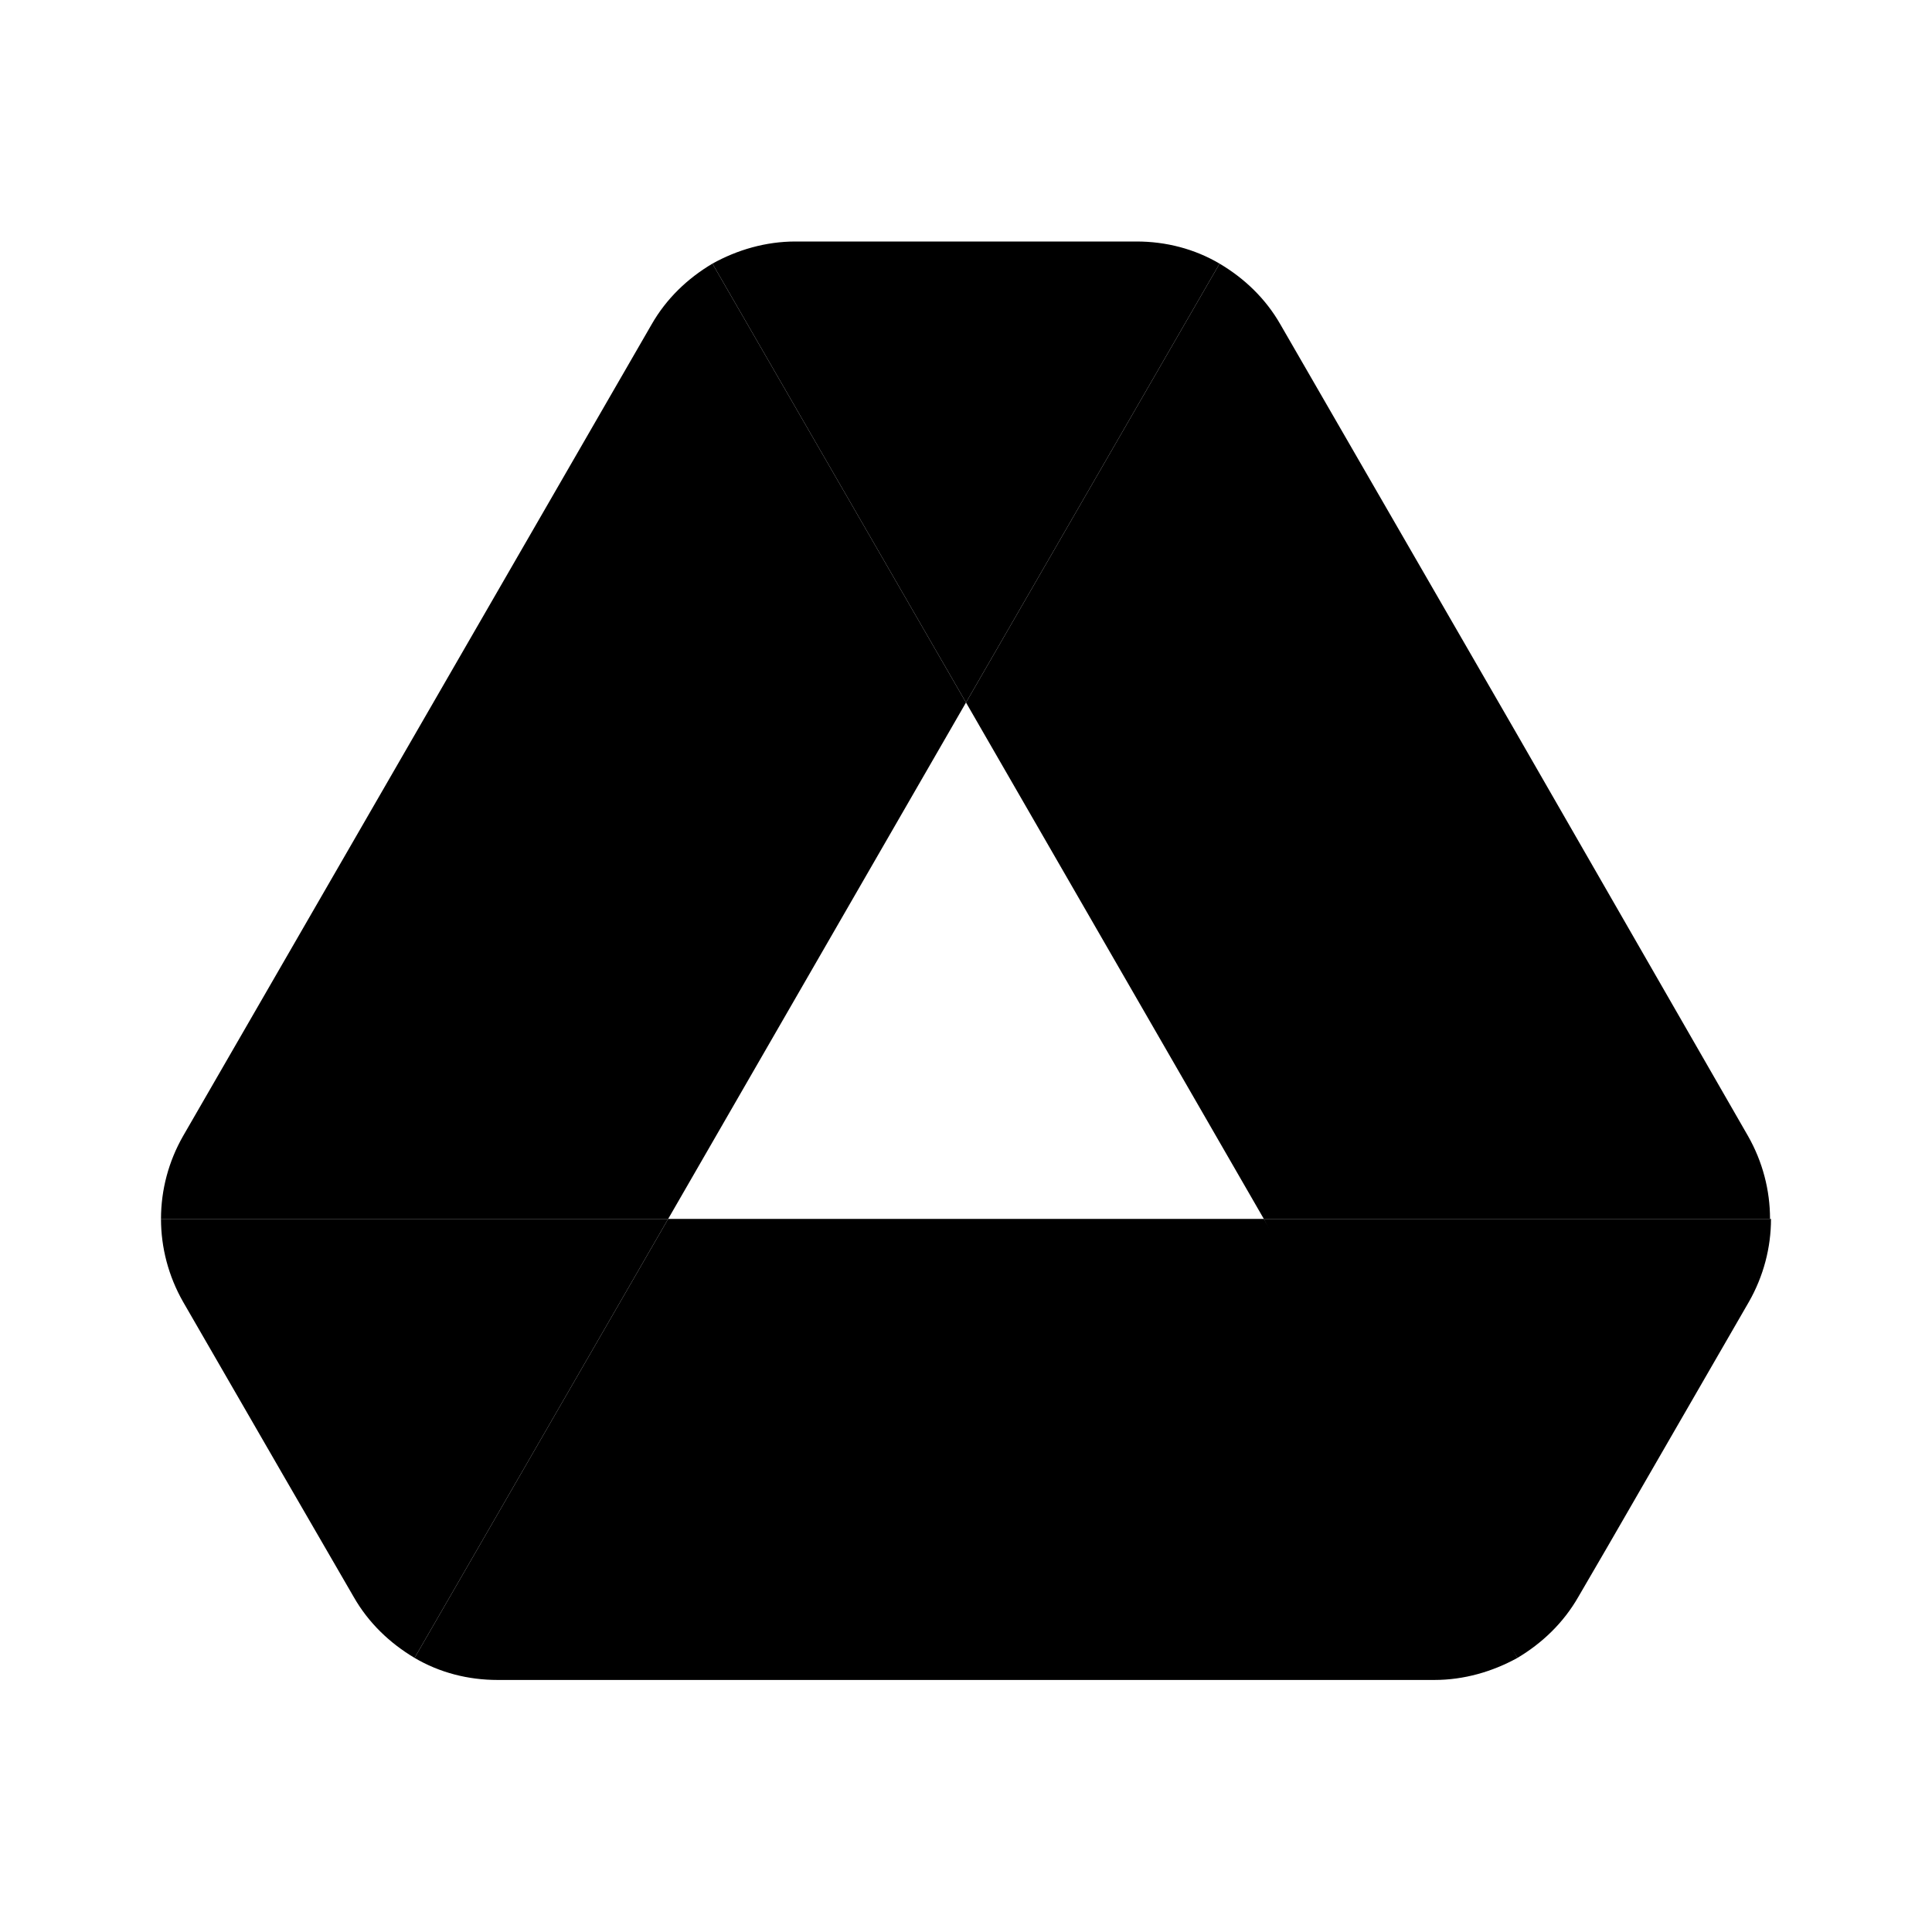
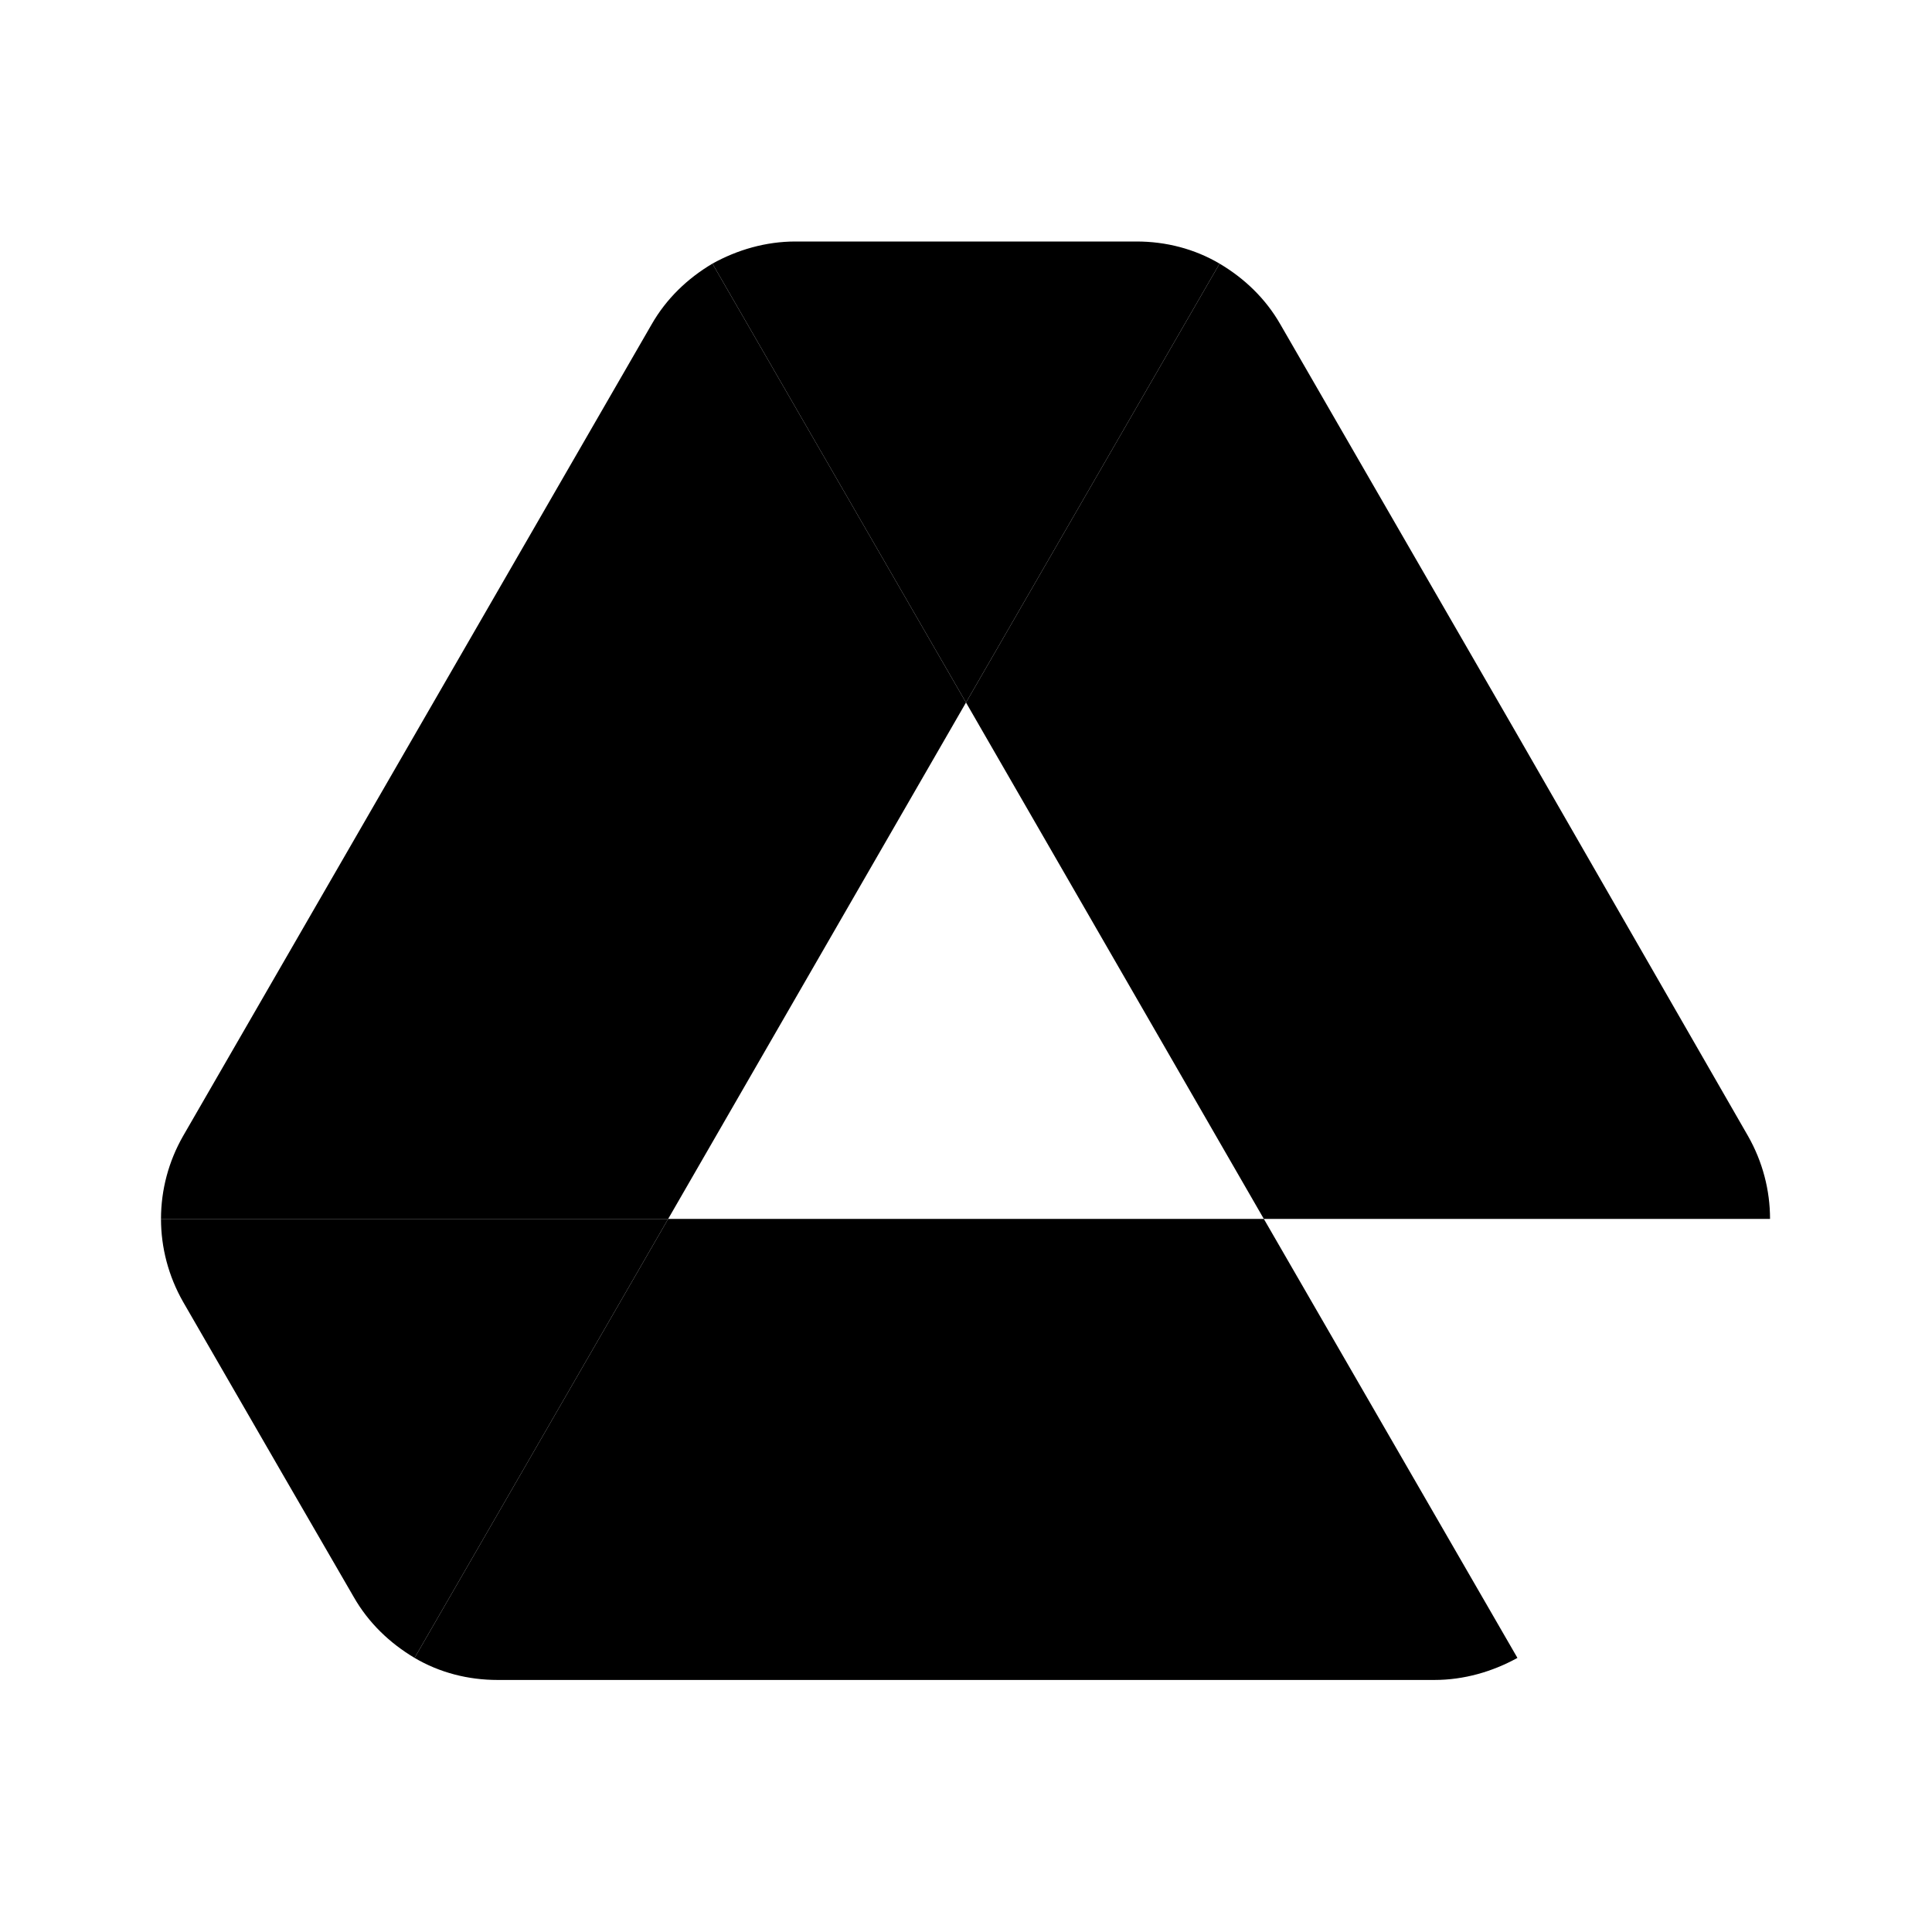
<svg xmlns="http://www.w3.org/2000/svg" width="24" height="24" viewBox="0 0 24 24" fill="none">
  <path d="M3.512 18.315L4.394 19.838C4.577 20.159 4.841 20.411 5.15 20.595L8.3 15.142H2C2 15.497 2.092 15.852 2.275 16.173L3.512 18.315Z" fill="#526780" style="fill:#526780;fill:color(display-p3 0.322 0.404 0.502);fill-opacity:1;" />
  <path d="M12 8.727L8.85 3.275C8.541 3.458 8.277 3.71 8.094 4.031L2.275 14.111C2.095 14.425 2 14.78 2 15.142H8.3L12 8.727Z" fill="#526780" style="fill:#526780;fill:color(display-p3 0.322 0.404 0.502);fill-opacity:1;" />
-   <path d="M18.85 20.595C19.159 20.411 19.422 20.159 19.606 19.838L19.972 19.209L21.725 16.173C21.908 15.852 22 15.497 22 15.142H15.699L17.04 17.777L18.85 20.595Z" fill="#526780" style="fill:#526780;fill:color(display-p3 0.322 0.404 0.502);fill-opacity:1;" />
  <path d="M12 8.727L15.15 3.275C14.84 3.092 14.485 3 14.119 3H9.881C9.514 3 9.159 3.103 8.85 3.275L12 8.727Z" fill="#526780" style="fill:#526780;fill:color(display-p3 0.322 0.404 0.502);fill-opacity:1;" />
  <path d="M15.7 15.142H8.3L5.15 20.595C5.46 20.778 5.815 20.869 6.181 20.869H17.819C18.186 20.869 18.541 20.766 18.85 20.595L15.7 15.142Z" fill="#526780" style="fill:#526780;fill:color(display-p3 0.322 0.404 0.502);fill-opacity:1;" />
  <path d="M18.816 9.071L15.906 4.031C15.723 3.71 15.459 3.458 15.15 3.275L12 8.727L15.7 15.142H21.988C21.988 14.787 21.897 14.432 21.714 14.111L18.816 9.071Z" fill="#526780" style="fill:#526780;fill:color(display-p3 0.322 0.404 0.502);fill-opacity:1;" />
</svg>